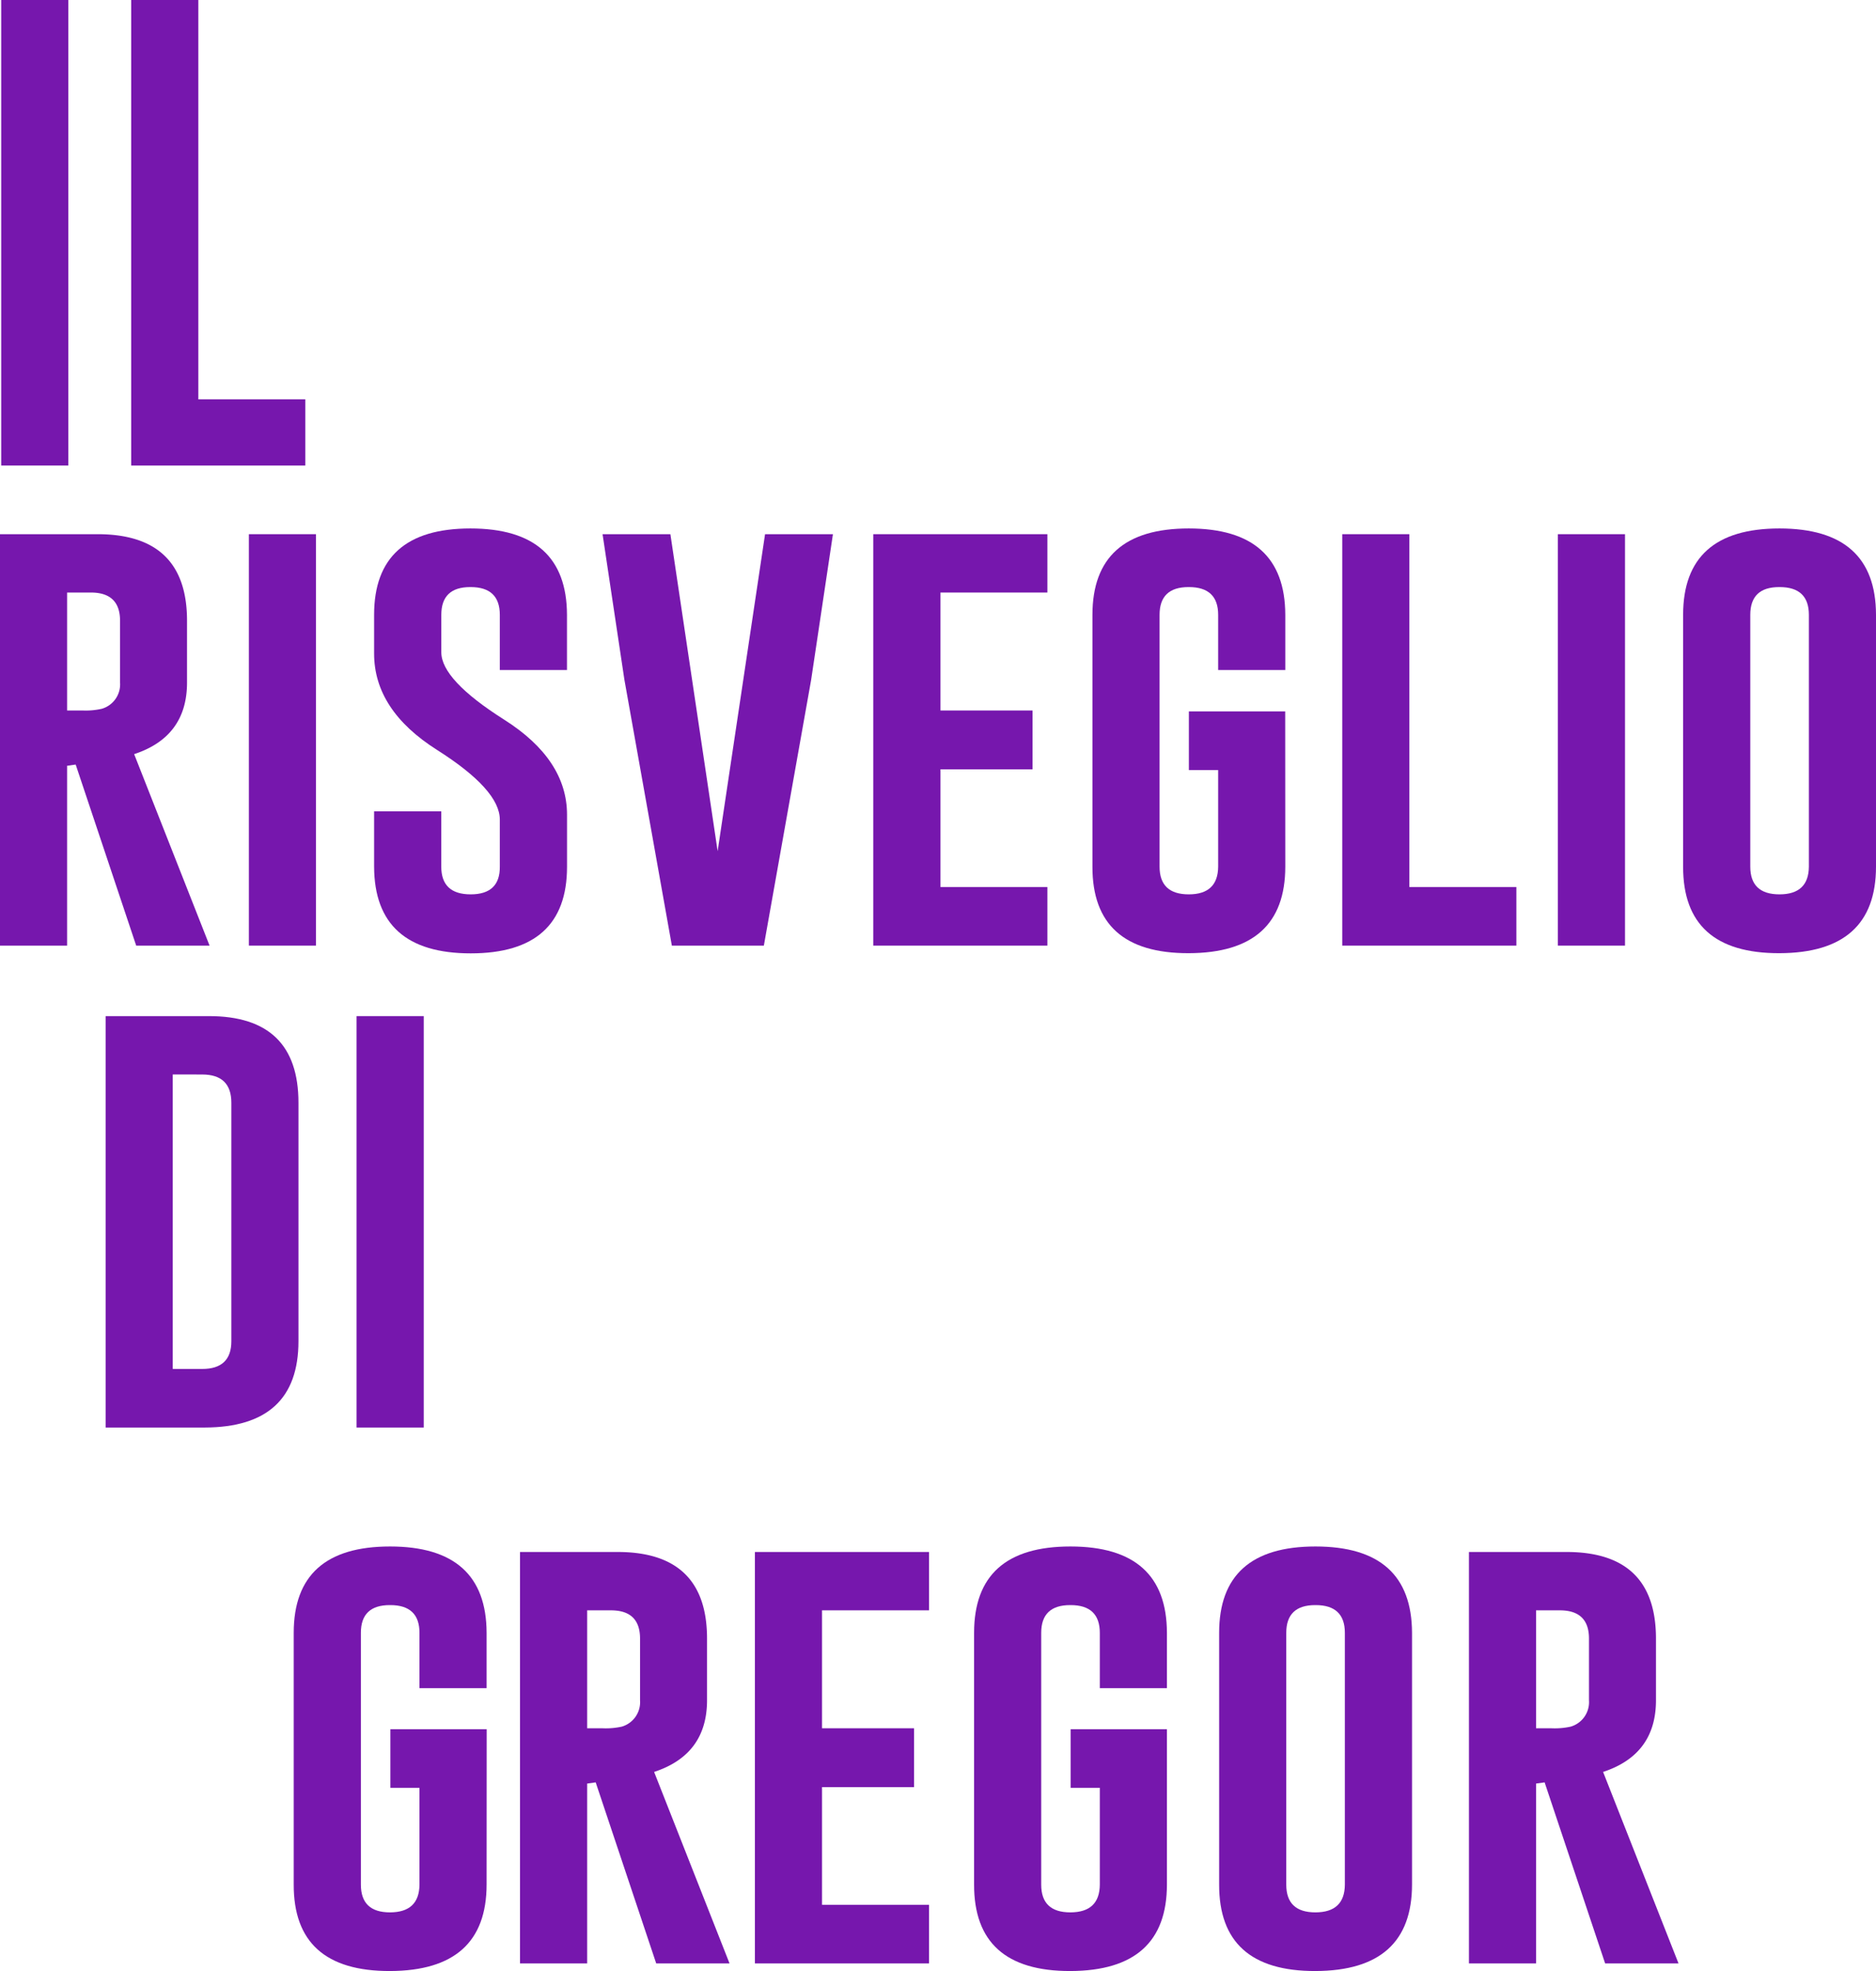
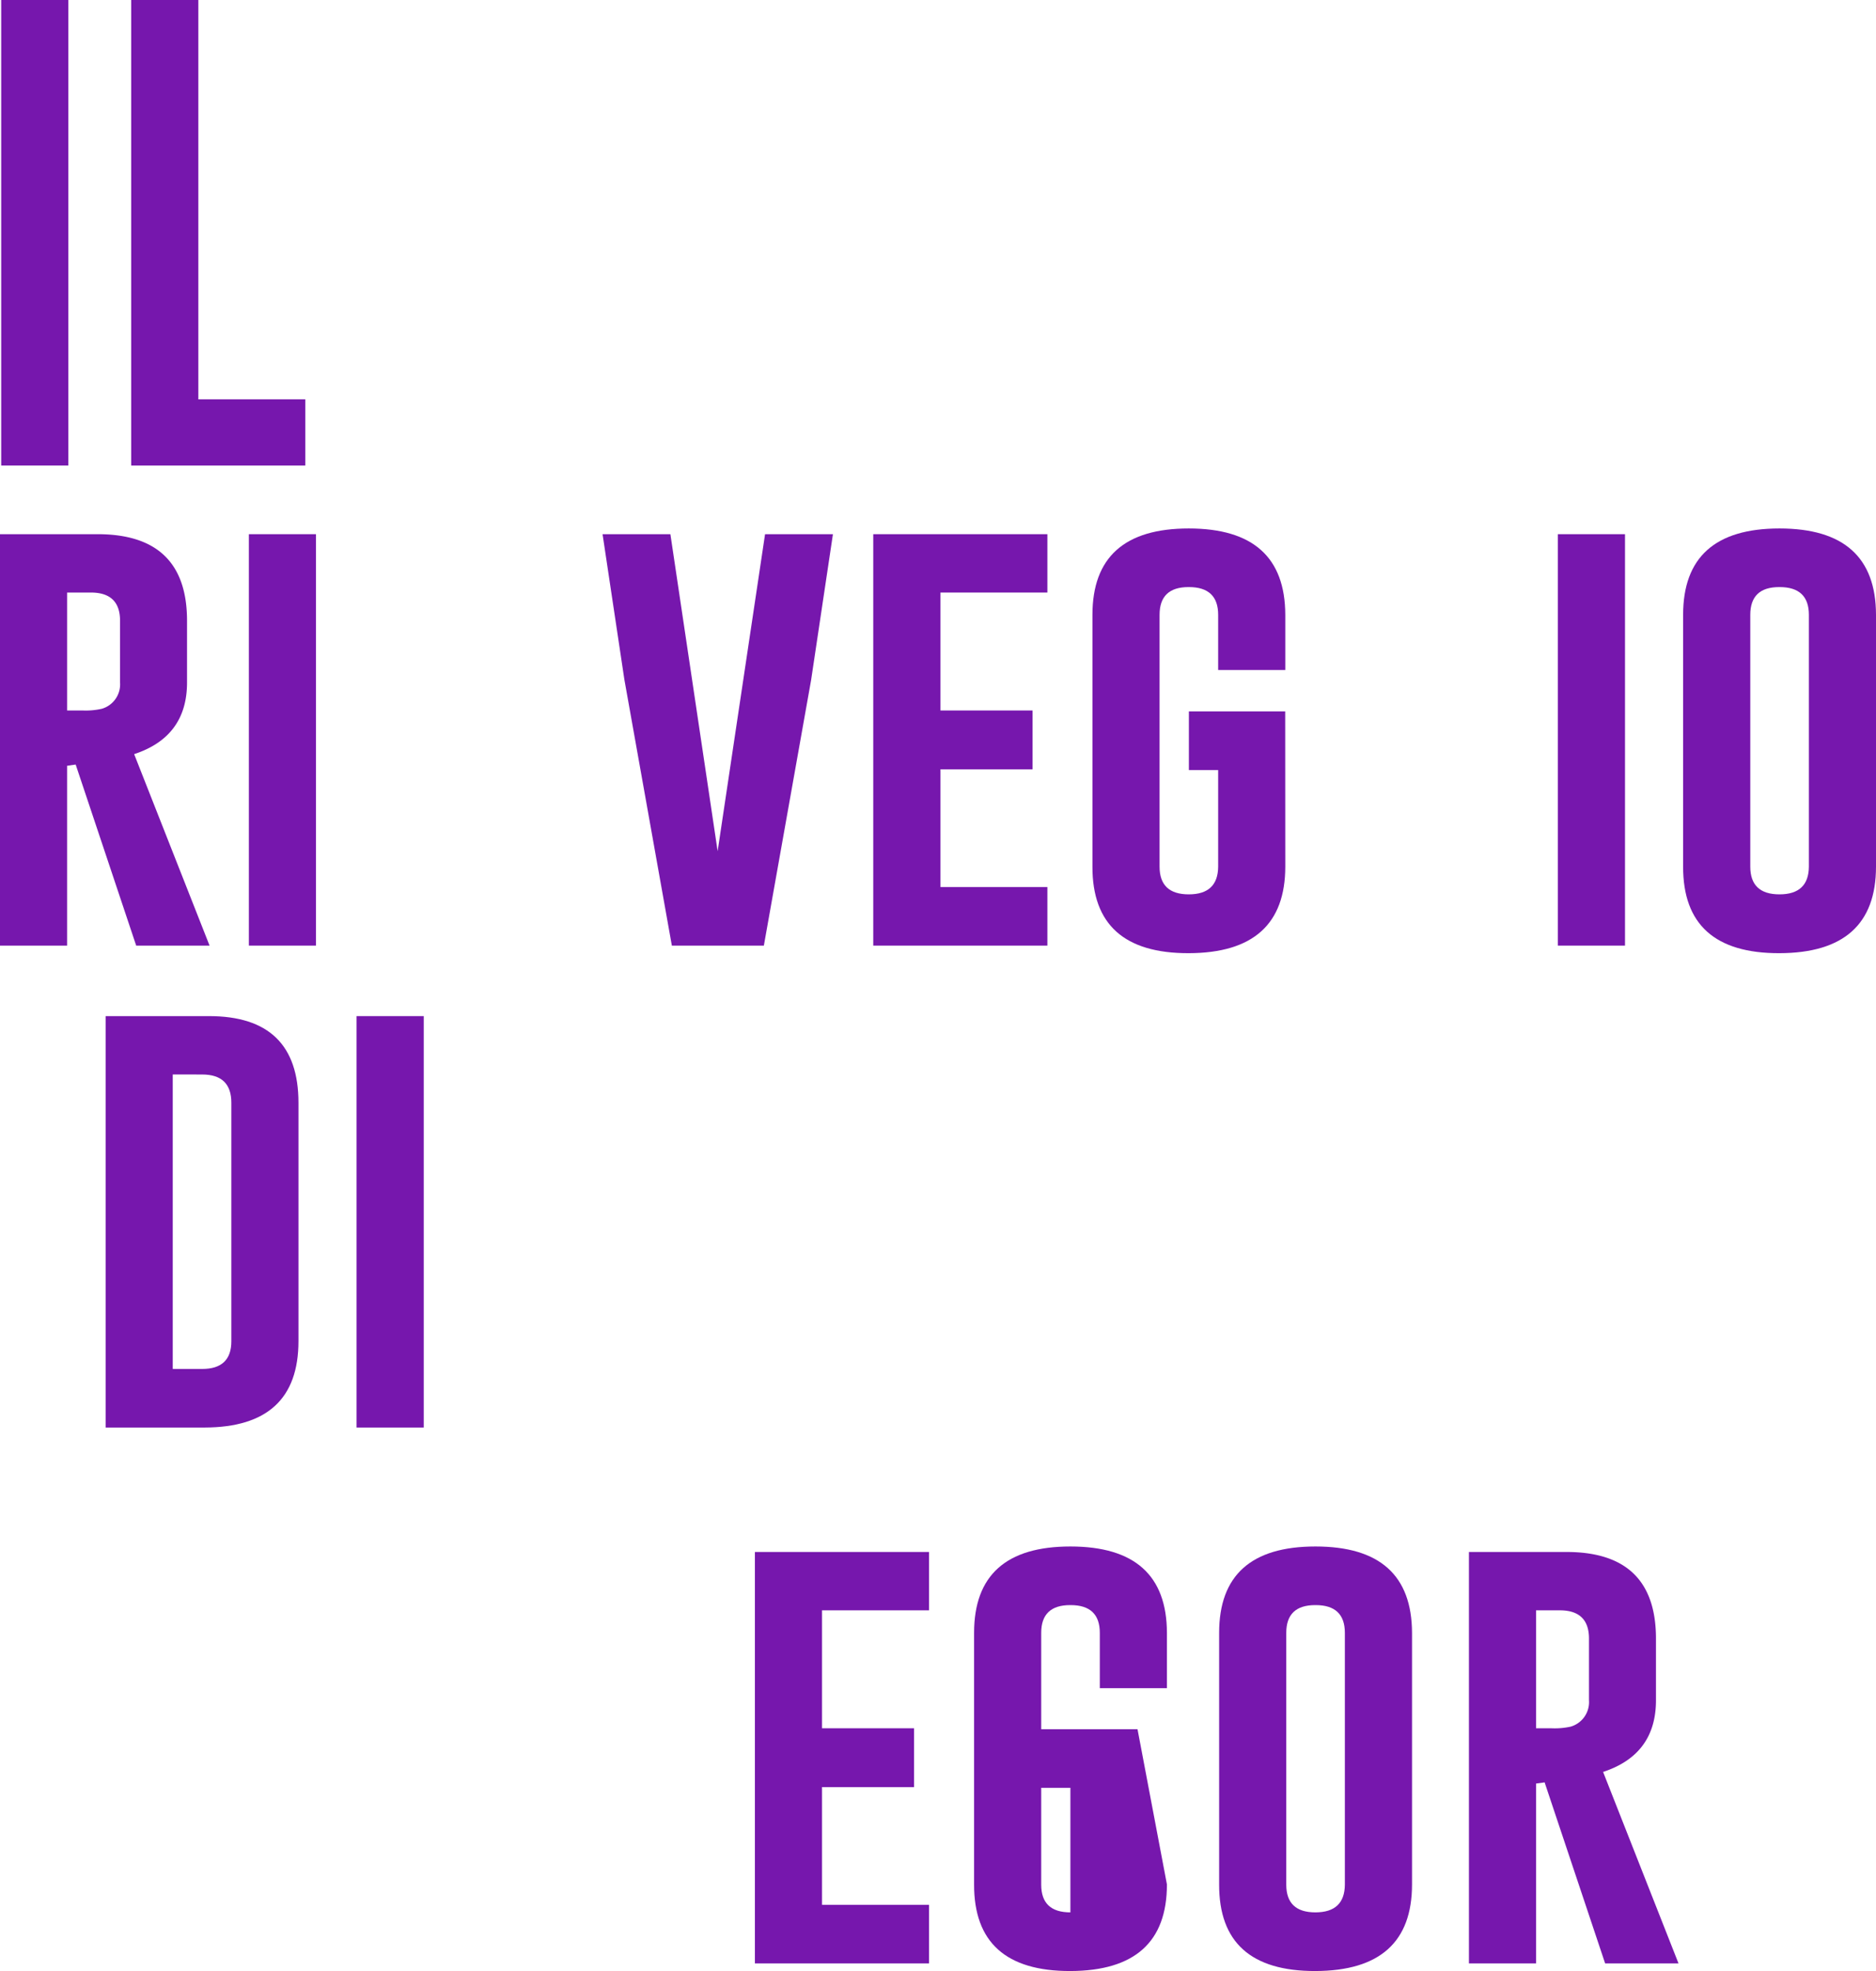
<svg xmlns="http://www.w3.org/2000/svg" viewBox="0 0 422.89 444.21">
  <defs>
    <style>      .cls-1 {        fill: #e3a6bd;      }    </style>
  </defs>
  <g id="Livello_2" data-name="Livello 2">
    <g id="Livello_1-2" data-name="Livello 1">
      <g style="fill: #e3a6bd!important">
        <path class="cls-1" style="fill: #7617AD!important" d="M.27,0H15.4V104.92H.27Z" />
        <path class="cls-1" style="fill: #7617AD!important" d="M29.57,104.92V0H44.71V90H68.82v14.92Z" />
        <path class="cls-1" style="fill: #7617AD!important" d="M0,120.39H22q20.16,0,20.16,19.51v13.91q0,12.24-11.92,16.15l17,43.15H30.7l-13.64-40.8-1.93.27v40.53H0Zm15.13,13.15v26.58h3.48a16.5,16.5,0,0,0,4.33-.38,5.73,5.73,0,0,0,4.12-5.93V139.9q0-6.36-6.58-6.36Z" />
        <path class="cls-1" style="fill: #7617AD!important" d="M56.1,120.39H71.23v92.72H56.1Z" />
-         <path class="cls-1" style="fill: #7617AD!important" d="M84.33,138.57q0-19.47,21.71-19.47t21.77,19.47V151H112.67V138.57q0-6.25-6.57-6.26H106q-6.52,0-6.52,6.26V147q0,6.21,14.17,15.19t14.17,21.44v11.72q0,19.51-21.71,19.51T84.33,195.31V182.85H99.47v12.46q0,6.25,6.63,6.25t6.57-6.25V184.72q0-6.74-14.17-15.72T84.33,147.28Z" />
        <path class="cls-1" style="fill: #7617AD!important" d="M172.19,213.11H151.45l-10.7-59.94-4.92-32.78h15.29l10.65,71.44,10.69-71.44h15.3l-4.92,32.88Z" />
        <path class="cls-1" style="fill: #7617AD!important" d="M196.85,120.39H236.1v13.15H212v26.58h20.75v13.26H212v26.53H236.1v13.2H196.85Z" />
        <path class="cls-1" style="fill: #7617AD!important" d="M289.73,195.31q0,19.45-21.76,19.51t-21.71-19.51V138.57q0-19.47,21.71-19.47t21.76,19.47V151H274.6V138.57q0-6.25-6.58-6.26h-.1q-6.53,0-6.53,6.26v56.74q0,6.25,6.58,6.25t6.63-6.25V173.54H268V160.33h21.71Z" />
-         <path class="cls-1" style="fill: #7617AD!important" d="M302.57,213.11V120.39H317.7v79.52h24.12v13.2Z" />
        <path class="cls-1" style="fill: #7617AD!important" d="M351.18,120.39h15.13v92.72H351.18Z" />
        <path class="cls-1" style="fill: #7617AD!important" d="M422.89,195.31q0,19.45-21.76,19.51t-21.72-19.51V138.57q0-19.47,21.72-19.47t21.76,19.47Zm-15.13-56.74q0-6.25-6.58-6.26h-.11q-6.52,0-6.52,6.26v56.74q0,6.25,6.58,6.25t6.63-6.25Z" />
        <path class="cls-1" style="fill: #7617AD!important" d="M23.81,229H47.12q20.16,0,20.16,19.52v53.74q0,19.41-21.12,19.46H23.81Zm15.13,13.15v66.37h6.63q6.59,0,6.58-6.26V248.53q0-6.37-6.58-6.37Z" />
        <path class="cls-1" style="fill: #7617AD!important" d="M80.38,229H95.52v92.72H80.38Z" />
-         <path class="cls-1" style="fill: #7617AD!important" d="M117.22,349.77h22q20.16,0,20.16,19.52v13.9q0,12.24-11.93,16.15l17,43.15H147.92l-13.64-40.8-1.92.27v40.53H117.22Zm15.14,13.15V389.5h3.47a16.71,16.71,0,0,0,4.34-.37,5.75,5.75,0,0,0,4.11-5.94v-13.9q0-6.37-6.57-6.37Z" />
        <path class="cls-1" style="fill: #7617AD!important" d="M170.17,349.77h39.25v13.15H185.3V389.5h20.75v13.26H185.3v26.53h24.12v13.2H170.17Z" />
-         <path class="cls-1" style="fill: #7617AD!important" d="M263.05,424.69q0,19.46-21.76,19.52t-21.71-19.52V368q0-19.47,21.71-19.47T263.05,368v12.46H247.92V368q0-6.26-6.58-6.26h-.1q-6.53,0-6.53,6.26v56.74q0,6.26,6.58,6.25t6.63-6.25V402.92h-6.58V389.71h21.71Z" />
-         <path class="cls-1" style="fill: #7617AD!important" d="M109.69,424.69q0,19.46-21.77,19.52T66.21,424.69V368q0-19.47,21.71-19.47T109.69,368v12.46H94.56V368q0-6.26-6.58-6.26h-.11q-6.53,0-6.52,6.26v56.74q0,6.26,6.57,6.25t6.64-6.25V402.92H88V389.71h21.71Z" />
+         <path class="cls-1" style="fill: #7617AD!important" d="M263.05,424.69q0,19.46-21.76,19.52t-21.71-19.52V368q0-19.47,21.71-19.47T263.05,368v12.46H247.92V368q0-6.26-6.58-6.26h-.1q-6.53,0-6.53,6.26v56.74q0,6.26,6.58,6.25V402.92h-6.58V389.71h21.71Z" />
        <path class="cls-1" style="fill: #7617AD!important" d="M318.3,424.69q0,19.46-21.77,19.52t-21.71-19.52V368q0-19.47,21.71-19.47T318.3,368ZM303.16,368q0-6.26-6.58-6.26h-.1q-6.53,0-6.53,6.26v56.74q0,6.26,6.58,6.25t6.63-6.25Z" />
        <path class="cls-1" style="fill: #7617AD!important" d="M331.13,349.77h22q20.16,0,20.16,19.52v13.9q0,12.24-11.92,16.15l17,43.15H361.83l-13.64-40.8-1.93.27v40.53H331.13Zm15.13,13.15V389.5h3.48a16.62,16.62,0,0,0,4.33-.37,5.75,5.75,0,0,0,4.12-5.94v-13.9q0-6.37-6.58-6.37Z" />
      </g>
    </g>
  </g>
</svg>